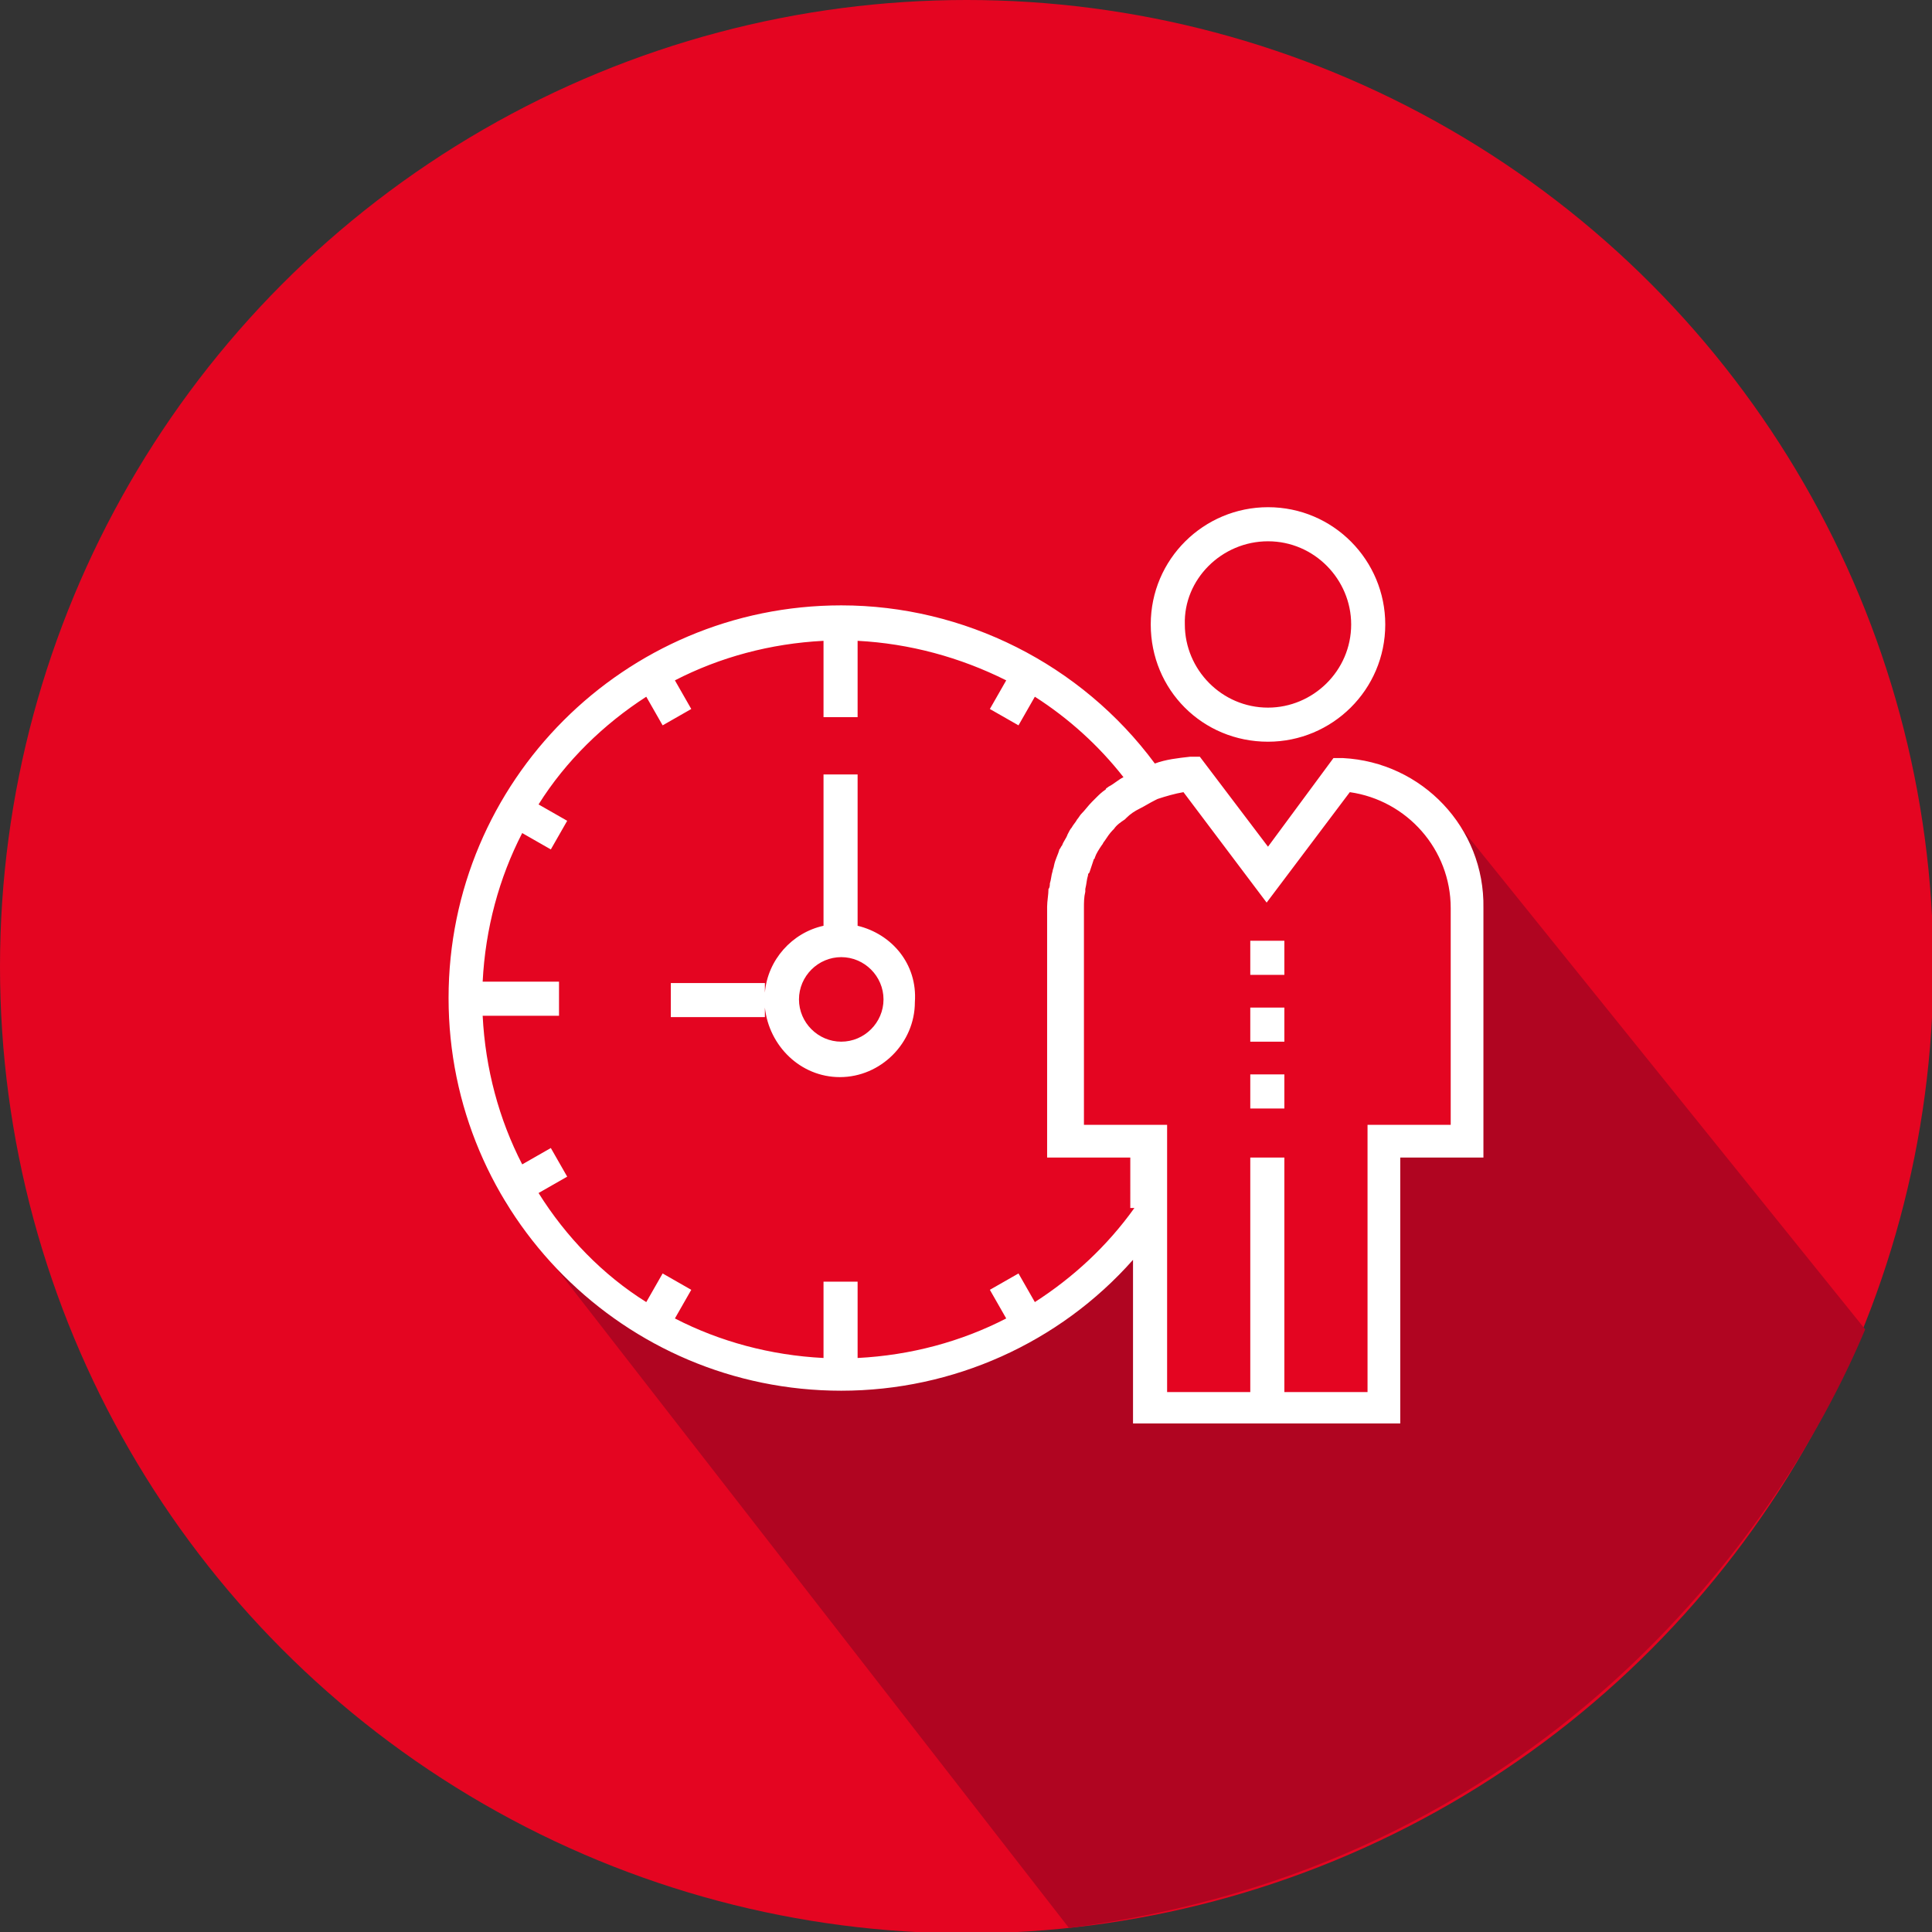
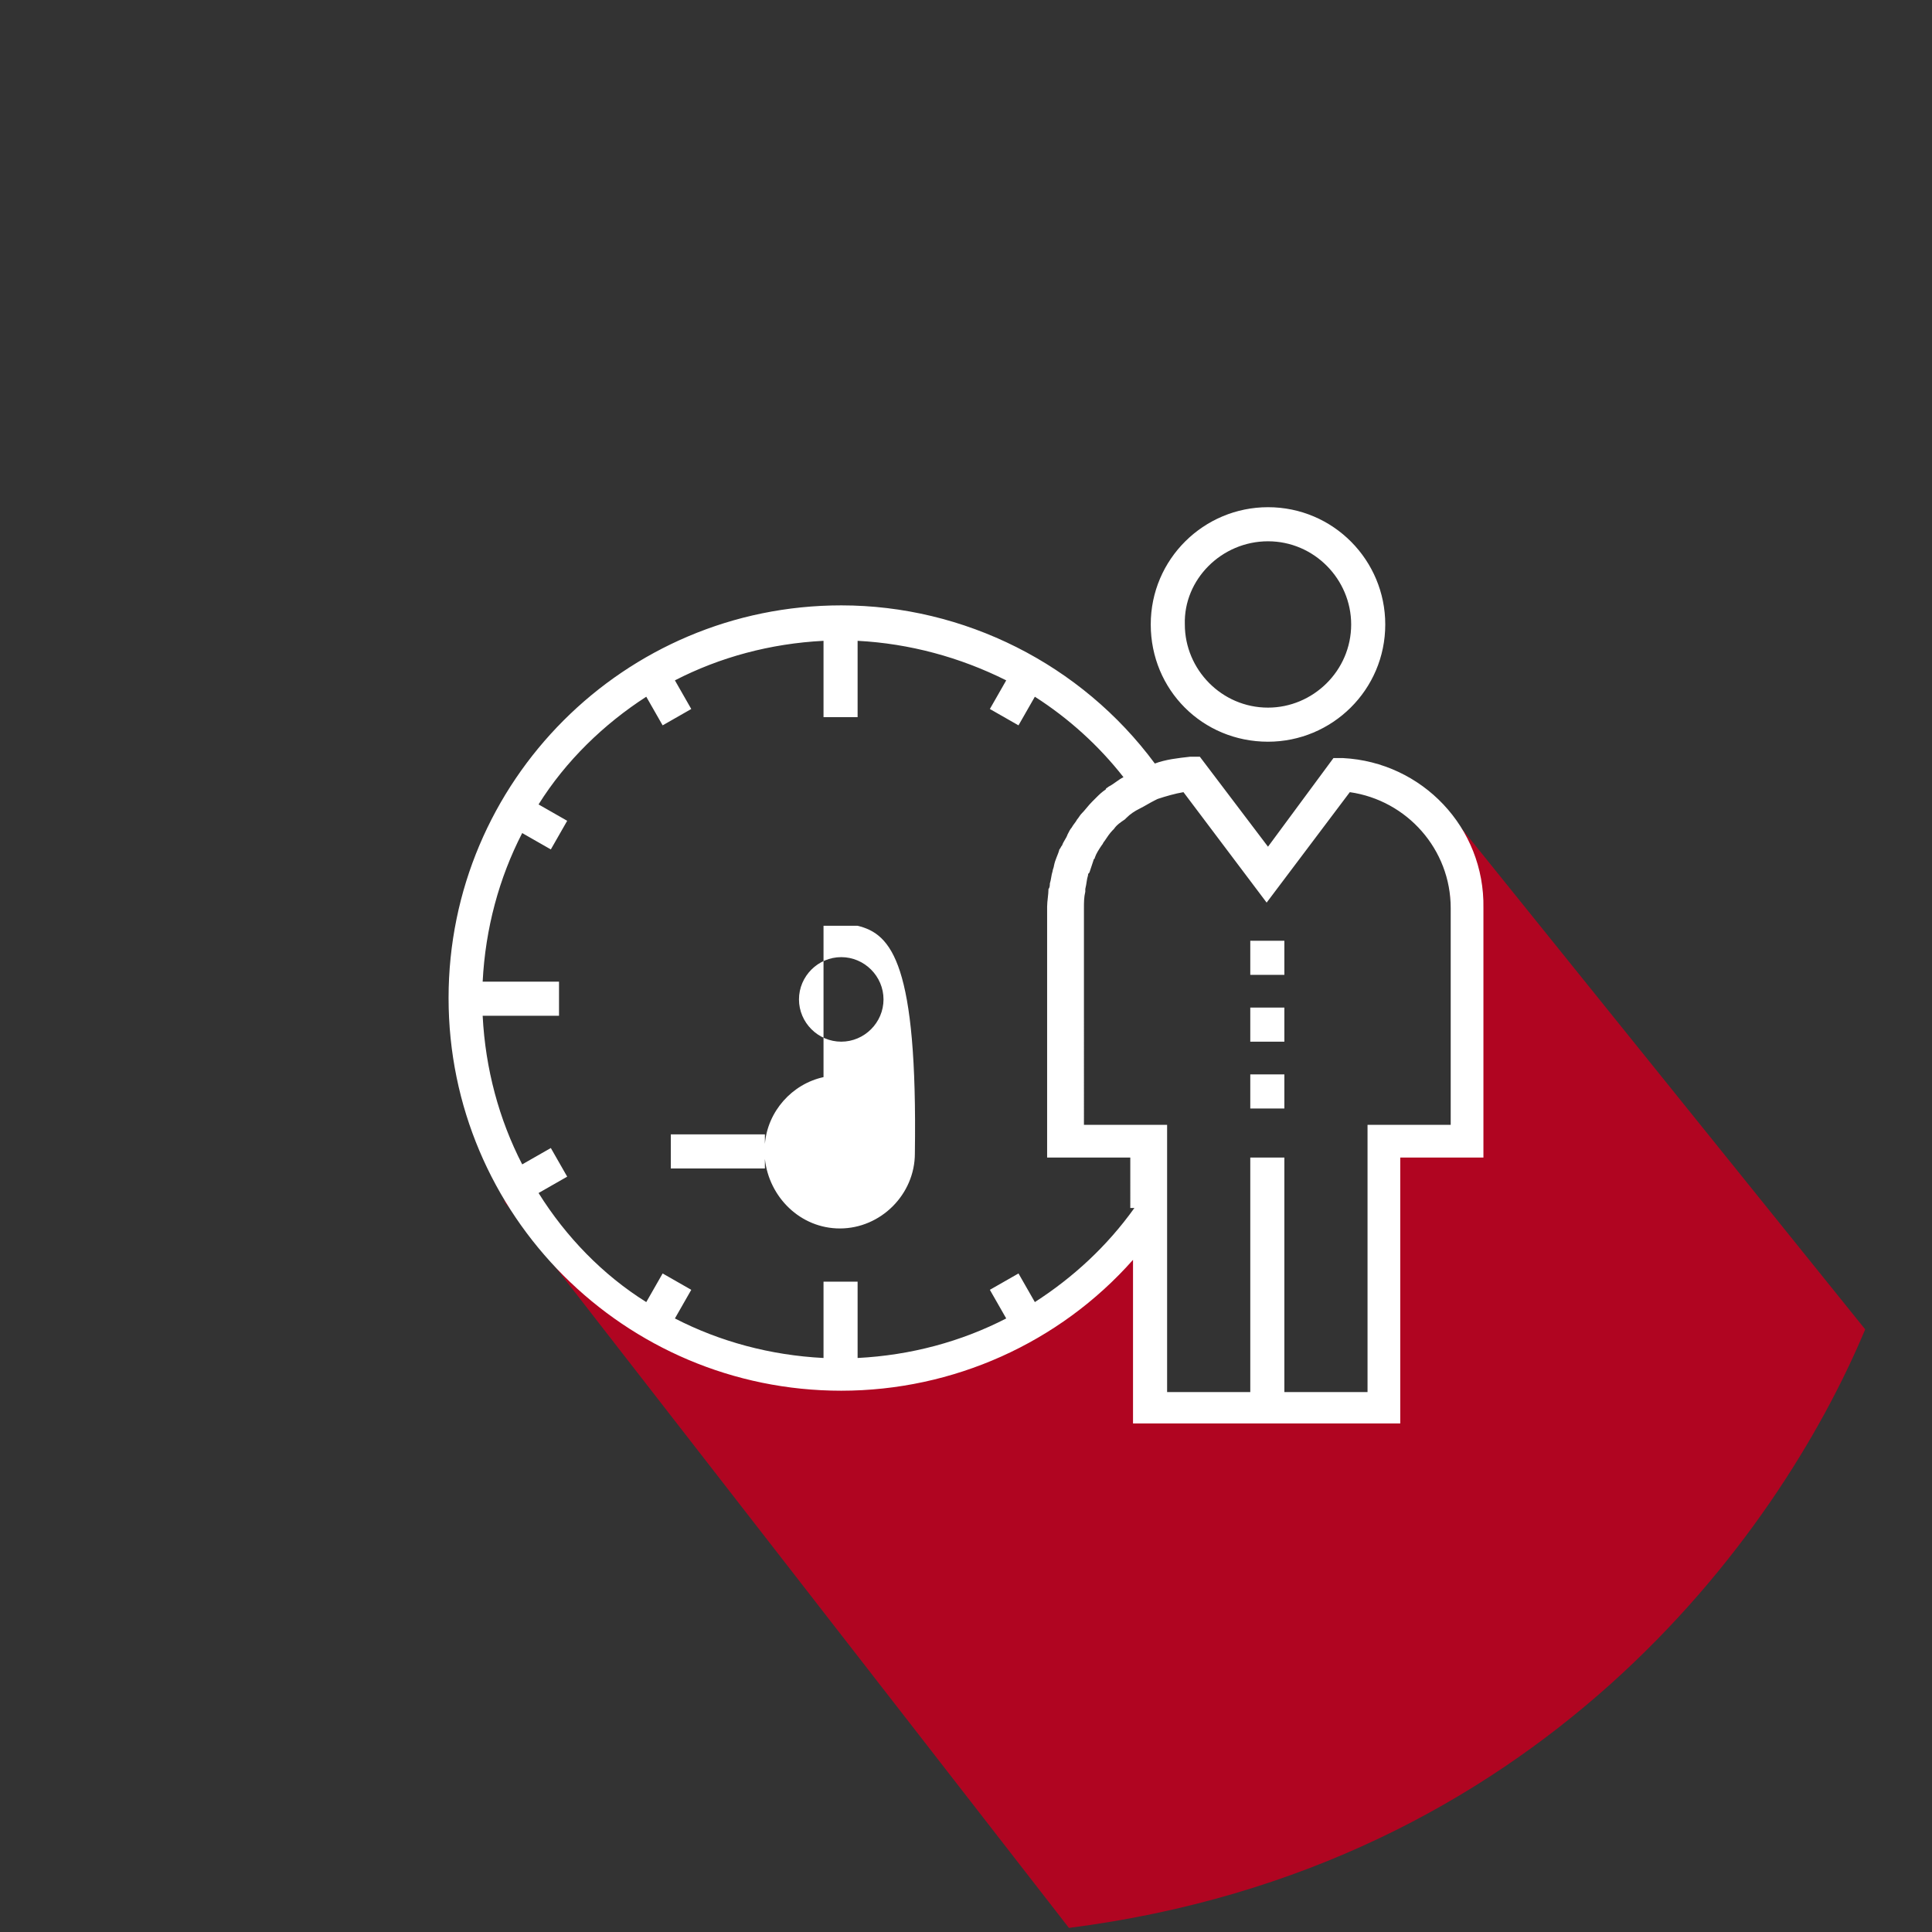
<svg xmlns="http://www.w3.org/2000/svg" version="1.1" id="Layer_1" x="0px" y="0px" viewBox="0 0 141.7 141.7" style="enable-background:new 0 0 141.7 141.7;" xml:space="preserve">
  <rect x="0" y="0" width="141.7" height="141.7" fill="#333333" stroke="none" />
  <style type="text/css">
	.st0{fill:#E40521;}
	.st1{fill:#B00521;}
	.st2{fill:#FFFFFF;}
</style>
-   <circle class="st0" cx="70.9" cy="70.9" r="70.9" />
  <path class="st1" d="M105.7,58.9l2.4,24.5l-6.6,0.1v20l-17.2-0.6l-0.7-11.8l-12.8,8.4l-13.1,1.1l-11-4.3L36.9,88l41.5,53.4  c34.4-4.4,52-28.6,58.4-43.9L105.7,58.9z" />
-   <path class="st2" d="M91.7,71.5h2.5V69h-2.5V71.5z M91.7,76.4h2.5v-2.5h-2.5V76.4z M91.7,81.3h2.5v-2.5h-2.5V81.3z M93,54.4  c4.7,0,8.6-3.8,8.6-8.6c0-4.7-3.8-8.6-8.6-8.6c-4.7,0-8.6,3.8-8.6,8.6C84.4,50.6,88.2,54.4,93,54.4z M93,39.7c3.4,0,6.1,2.8,6.1,6.1  c0,3.4-2.8,6.1-6.1,6.1c-3.4,0-6.1-2.8-6.1-6.1C86.8,42.5,89.6,39.7,93,39.7z M62.9,67.9L62.9,67.9l0-11.1h-2.5v11.1  c-2.3,0.5-4.1,2.5-4.3,4.9v-0.7h-6.9v2.5h6.9v-0.7c0.3,2.8,2.6,5.1,5.5,5.1c3,0,5.5-2.5,5.5-5.5C67.3,70.7,65.4,68.5,62.9,67.9z   M61.7,76.4c-1.7,0-3.1-1.4-3.1-3.1c0-1.7,1.4-3.1,3.1-3.1c1.7,0,3.1,1.4,3.1,3.1C64.8,75,63.4,76.4,61.7,76.4z M98.5,55.6  L98.5,55.6l-0.7,0L93,62.1L88,55.5l-0.7,0c-0.9,0.1-1.8,0.2-2.6,0.5c-5.4-7.3-14-11.6-23-11.6c-15.9,0-28.8,12.9-28.8,28.8  s12.9,28.8,28.8,28.8c8.2,0,16-3.5,21.4-9.6v12h19.6V84.9h6.1V66.6C108.9,60.7,104.3,55.9,98.5,55.6z M83.2,88.6  c-2,2.8-4.5,5.1-7.3,6.9l0,0l-1.2-2.1l-2.1,1.2l1.2,2.1c-3.3,1.7-7,2.7-10.9,2.9V94h-2.5v5.6c-3.9-0.2-7.6-1.2-10.9-2.9l1.2-2.1  l-2.1-1.2l-1.2,2.1c-3.2-2-5.9-4.8-7.9-8l2.1-1.2l-1.2-2.1l-2.1,1.2c-1.7-3.3-2.7-7-2.9-10.9H41v-2.5h-5.6c0.2-3.9,1.2-7.6,2.9-10.9  l2.1,1.2l1.2-2.1l-2.1-1.2c2-3.2,4.8-5.9,7.9-7.9l1.2,2.1l2.1-1.2l-1.2-2.1c3.3-1.7,7-2.7,10.9-2.9v5.6h2.5V47  c3.8,0.2,7.5,1.2,10.9,2.9L72.6,52l2.1,1.2l1.2-2.1c2.5,1.6,4.7,3.6,6.5,5.9c-0.4,0.2-0.7,0.5-1.1,0.7c-0.1,0.1-0.2,0.1-0.2,0.2  c-0.3,0.2-0.5,0.4-0.7,0.6c-0.1,0.1-0.2,0.2-0.3,0.3c-0.3,0.3-0.5,0.6-0.8,0.9c-0.1,0.1-0.2,0.3-0.3,0.4c-0.1,0.2-0.3,0.4-0.4,0.6  c-0.1,0.1-0.2,0.3-0.3,0.5c-0.1,0.3-0.3,0.5-0.4,0.8c-0.1,0.1-0.1,0.2-0.2,0.3c-0.1,0.4-0.3,0.7-0.4,1.2c0,0.1-0.1,0.3-0.1,0.4  c-0.1,0.3-0.1,0.6-0.2,0.9c0,0.1,0,0.3-0.1,0.4c0,0.4-0.1,0.9-0.1,1.3v18.4h6.1V88.6z M106.4,82.5L106.4,82.5l-6.1,0v19.6h-6.1V84.9  h-2.5v17.2h-6.1V82.5h-6.1V66.6c0-0.4,0-0.8,0.1-1.2c0-0.1,0-0.2,0-0.2c0.1-0.4,0.1-0.7,0.2-1c0-0.1,0-0.1,0.1-0.2  c0.1-0.3,0.2-0.6,0.3-0.9c0-0.1,0.1-0.1,0.1-0.2c0.1-0.3,0.3-0.6,0.5-0.9c0.1-0.1,0.1-0.2,0.2-0.3c0.2-0.3,0.4-0.6,0.6-0.8l0.1-0.1  c0.2-0.3,0.5-0.5,0.8-0.7c0,0,0,0,0.1-0.1c0.3-0.3,0.6-0.5,1-0.7c0,0,0,0,0,0c0.4-0.2,0.7-0.4,1.1-0.6l0.2-0.1  c0.6-0.2,1.3-0.4,1.9-0.5l6.1,8.1l6.1-8.1c4.2,0.6,7.4,4.2,7.4,8.5V82.5z" />
+   <path class="st2" d="M91.7,71.5h2.5V69h-2.5V71.5z M91.7,76.4h2.5v-2.5h-2.5V76.4z M91.7,81.3h2.5v-2.5h-2.5V81.3z M93,54.4  c4.7,0,8.6-3.8,8.6-8.6c0-4.7-3.8-8.6-8.6-8.6c-4.7,0-8.6,3.8-8.6,8.6C84.4,50.6,88.2,54.4,93,54.4z M93,39.7c3.4,0,6.1,2.8,6.1,6.1  c0,3.4-2.8,6.1-6.1,6.1c-3.4,0-6.1-2.8-6.1-6.1C86.8,42.5,89.6,39.7,93,39.7z M62.9,67.9L62.9,67.9h-2.5v11.1  c-2.3,0.5-4.1,2.5-4.3,4.9v-0.7h-6.9v2.5h6.9v-0.7c0.3,2.8,2.6,5.1,5.5,5.1c3,0,5.5-2.5,5.5-5.5C67.3,70.7,65.4,68.5,62.9,67.9z   M61.7,76.4c-1.7,0-3.1-1.4-3.1-3.1c0-1.7,1.4-3.1,3.1-3.1c1.7,0,3.1,1.4,3.1,3.1C64.8,75,63.4,76.4,61.7,76.4z M98.5,55.6  L98.5,55.6l-0.7,0L93,62.1L88,55.5l-0.7,0c-0.9,0.1-1.8,0.2-2.6,0.5c-5.4-7.3-14-11.6-23-11.6c-15.9,0-28.8,12.9-28.8,28.8  s12.9,28.8,28.8,28.8c8.2,0,16-3.5,21.4-9.6v12h19.6V84.9h6.1V66.6C108.9,60.7,104.3,55.9,98.5,55.6z M83.2,88.6  c-2,2.8-4.5,5.1-7.3,6.9l0,0l-1.2-2.1l-2.1,1.2l1.2,2.1c-3.3,1.7-7,2.7-10.9,2.9V94h-2.5v5.6c-3.9-0.2-7.6-1.2-10.9-2.9l1.2-2.1  l-2.1-1.2l-1.2,2.1c-3.2-2-5.9-4.8-7.9-8l2.1-1.2l-1.2-2.1l-2.1,1.2c-1.7-3.3-2.7-7-2.9-10.9H41v-2.5h-5.6c0.2-3.9,1.2-7.6,2.9-10.9  l2.1,1.2l1.2-2.1l-2.1-1.2c2-3.2,4.8-5.9,7.9-7.9l1.2,2.1l2.1-1.2l-1.2-2.1c3.3-1.7,7-2.7,10.9-2.9v5.6h2.5V47  c3.8,0.2,7.5,1.2,10.9,2.9L72.6,52l2.1,1.2l1.2-2.1c2.5,1.6,4.7,3.6,6.5,5.9c-0.4,0.2-0.7,0.5-1.1,0.7c-0.1,0.1-0.2,0.1-0.2,0.2  c-0.3,0.2-0.5,0.4-0.7,0.6c-0.1,0.1-0.2,0.2-0.3,0.3c-0.3,0.3-0.5,0.6-0.8,0.9c-0.1,0.1-0.2,0.3-0.3,0.4c-0.1,0.2-0.3,0.4-0.4,0.6  c-0.1,0.1-0.2,0.3-0.3,0.5c-0.1,0.3-0.3,0.5-0.4,0.8c-0.1,0.1-0.1,0.2-0.2,0.3c-0.1,0.4-0.3,0.7-0.4,1.2c0,0.1-0.1,0.3-0.1,0.4  c-0.1,0.3-0.1,0.6-0.2,0.9c0,0.1,0,0.3-0.1,0.4c0,0.4-0.1,0.9-0.1,1.3v18.4h6.1V88.6z M106.4,82.5L106.4,82.5l-6.1,0v19.6h-6.1V84.9  h-2.5v17.2h-6.1V82.5h-6.1V66.6c0-0.4,0-0.8,0.1-1.2c0-0.1,0-0.2,0-0.2c0.1-0.4,0.1-0.7,0.2-1c0-0.1,0-0.1,0.1-0.2  c0.1-0.3,0.2-0.6,0.3-0.9c0-0.1,0.1-0.1,0.1-0.2c0.1-0.3,0.3-0.6,0.5-0.9c0.1-0.1,0.1-0.2,0.2-0.3c0.2-0.3,0.4-0.6,0.6-0.8l0.1-0.1  c0.2-0.3,0.5-0.5,0.8-0.7c0,0,0,0,0.1-0.1c0.3-0.3,0.6-0.5,1-0.7c0,0,0,0,0,0c0.4-0.2,0.7-0.4,1.1-0.6l0.2-0.1  c0.6-0.2,1.3-0.4,1.9-0.5l6.1,8.1l6.1-8.1c4.2,0.6,7.4,4.2,7.4,8.5V82.5z" />
</svg>